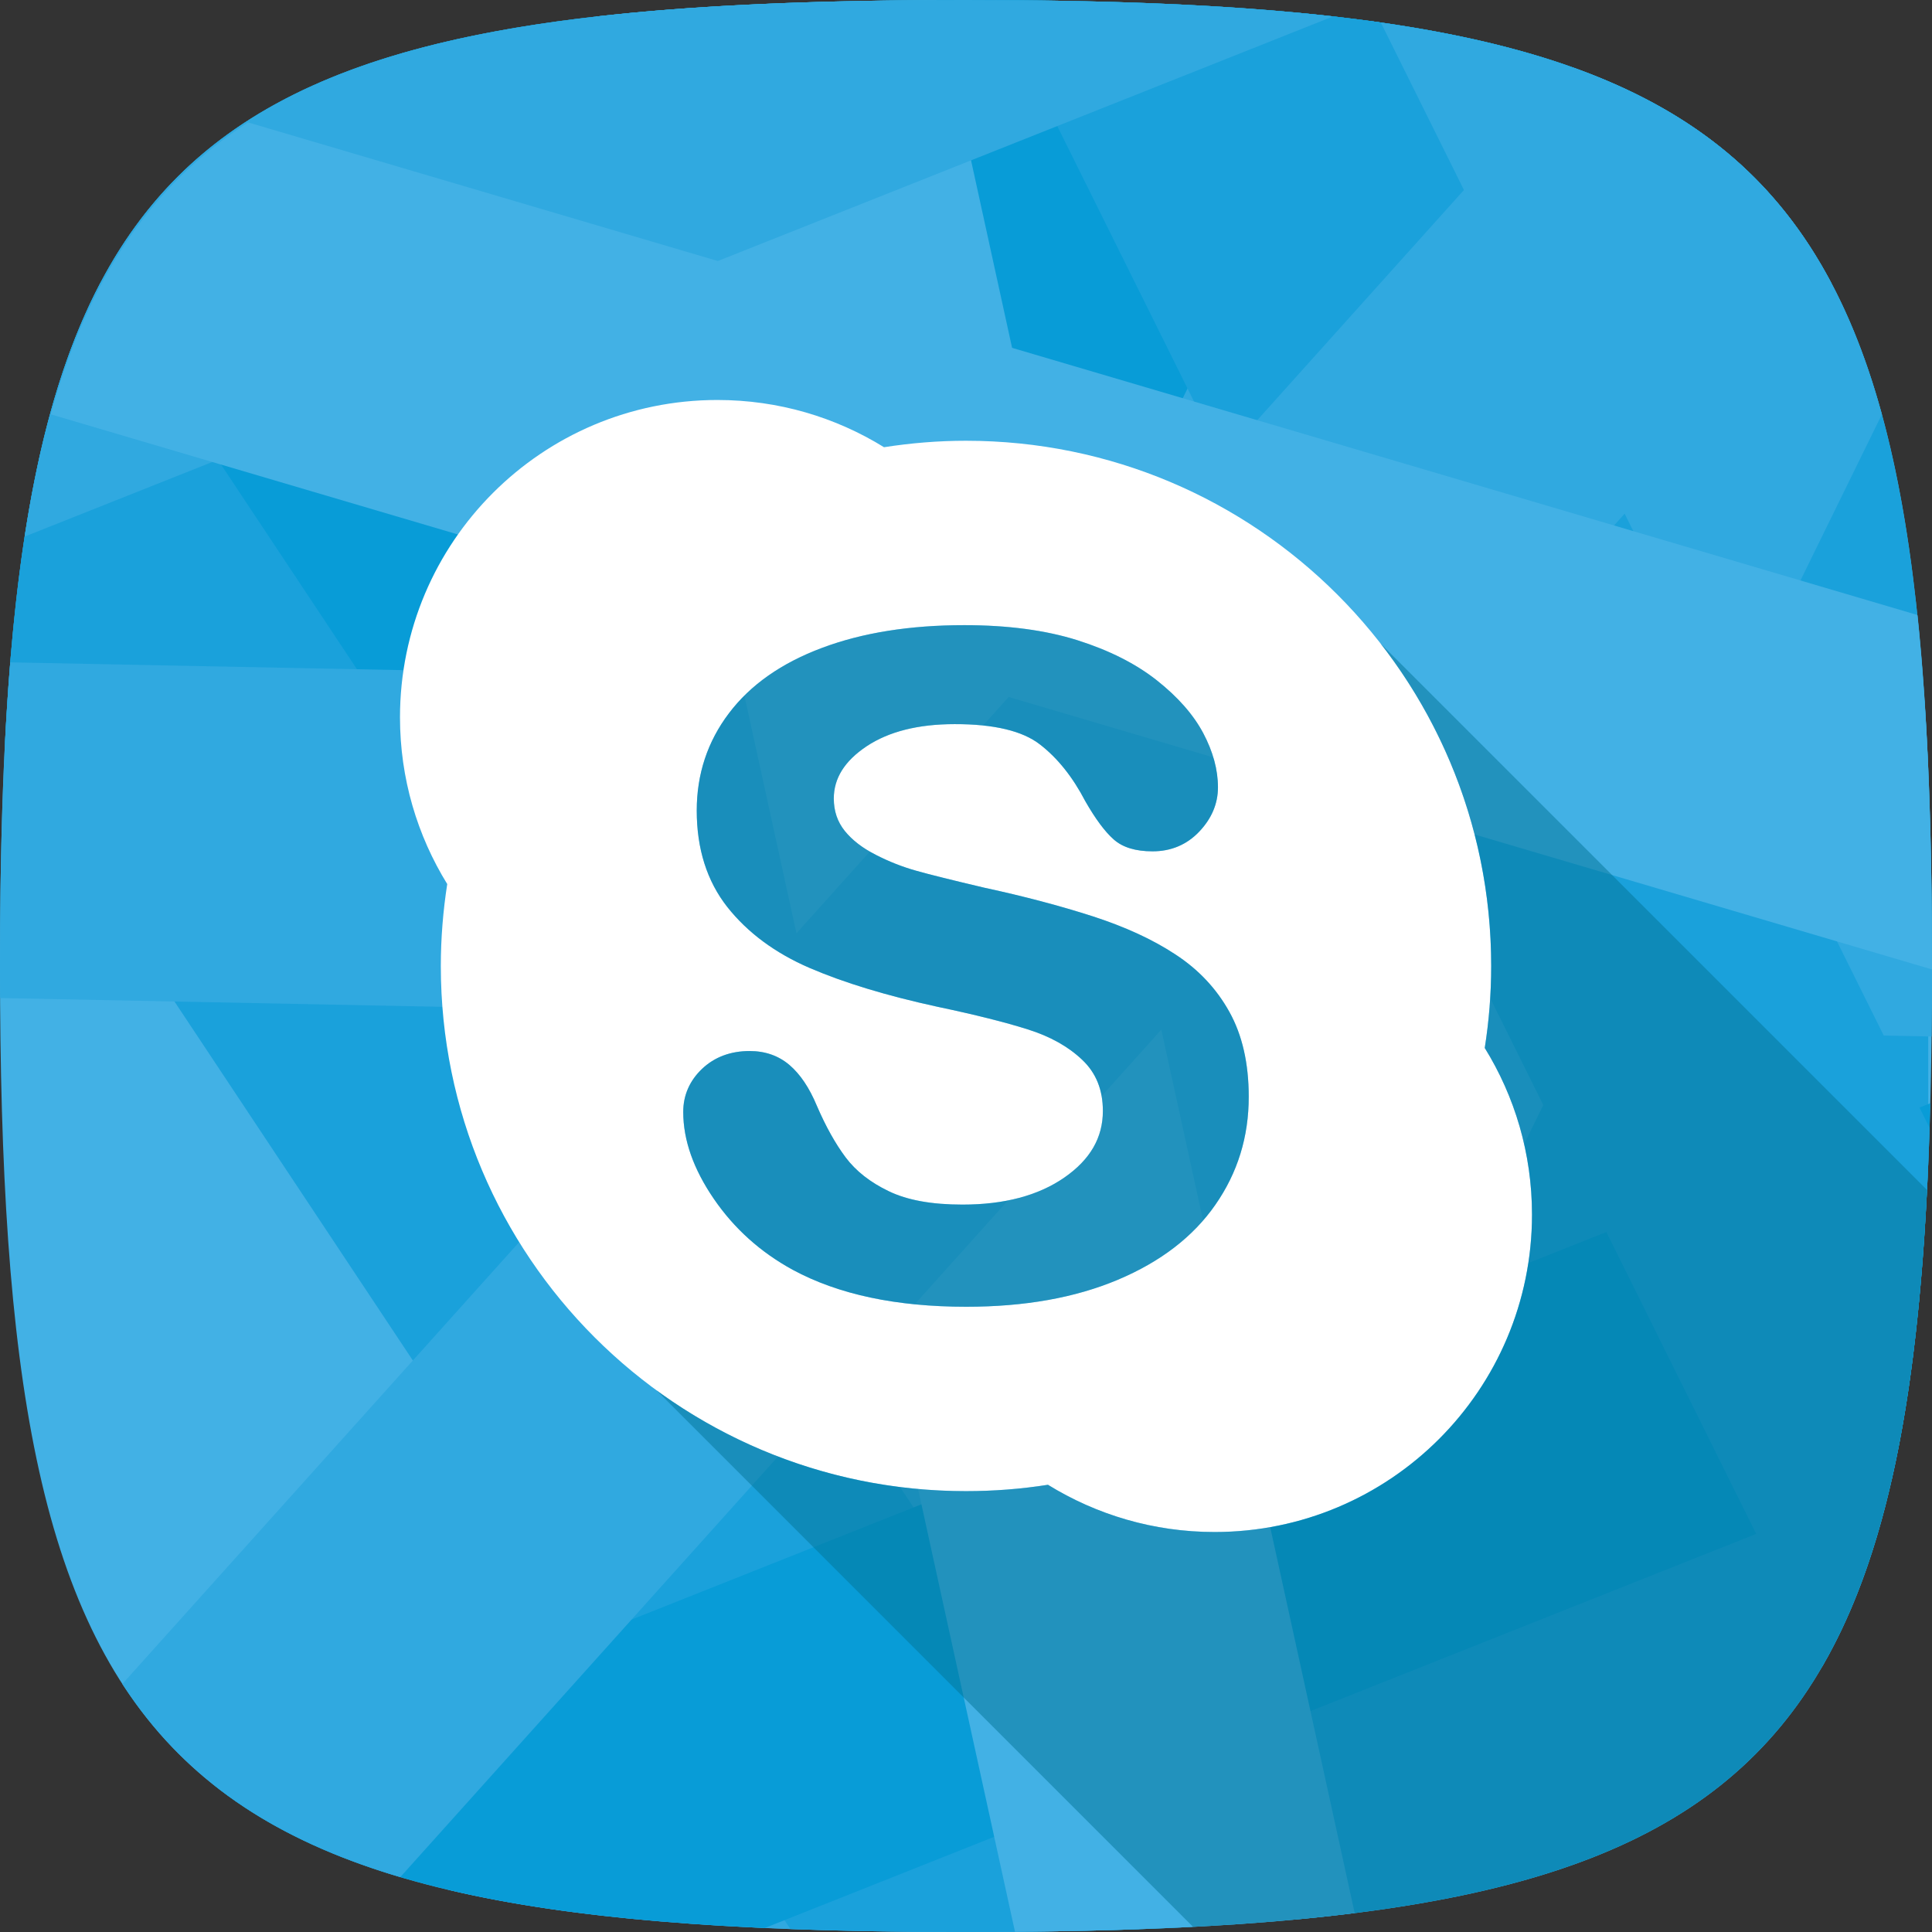
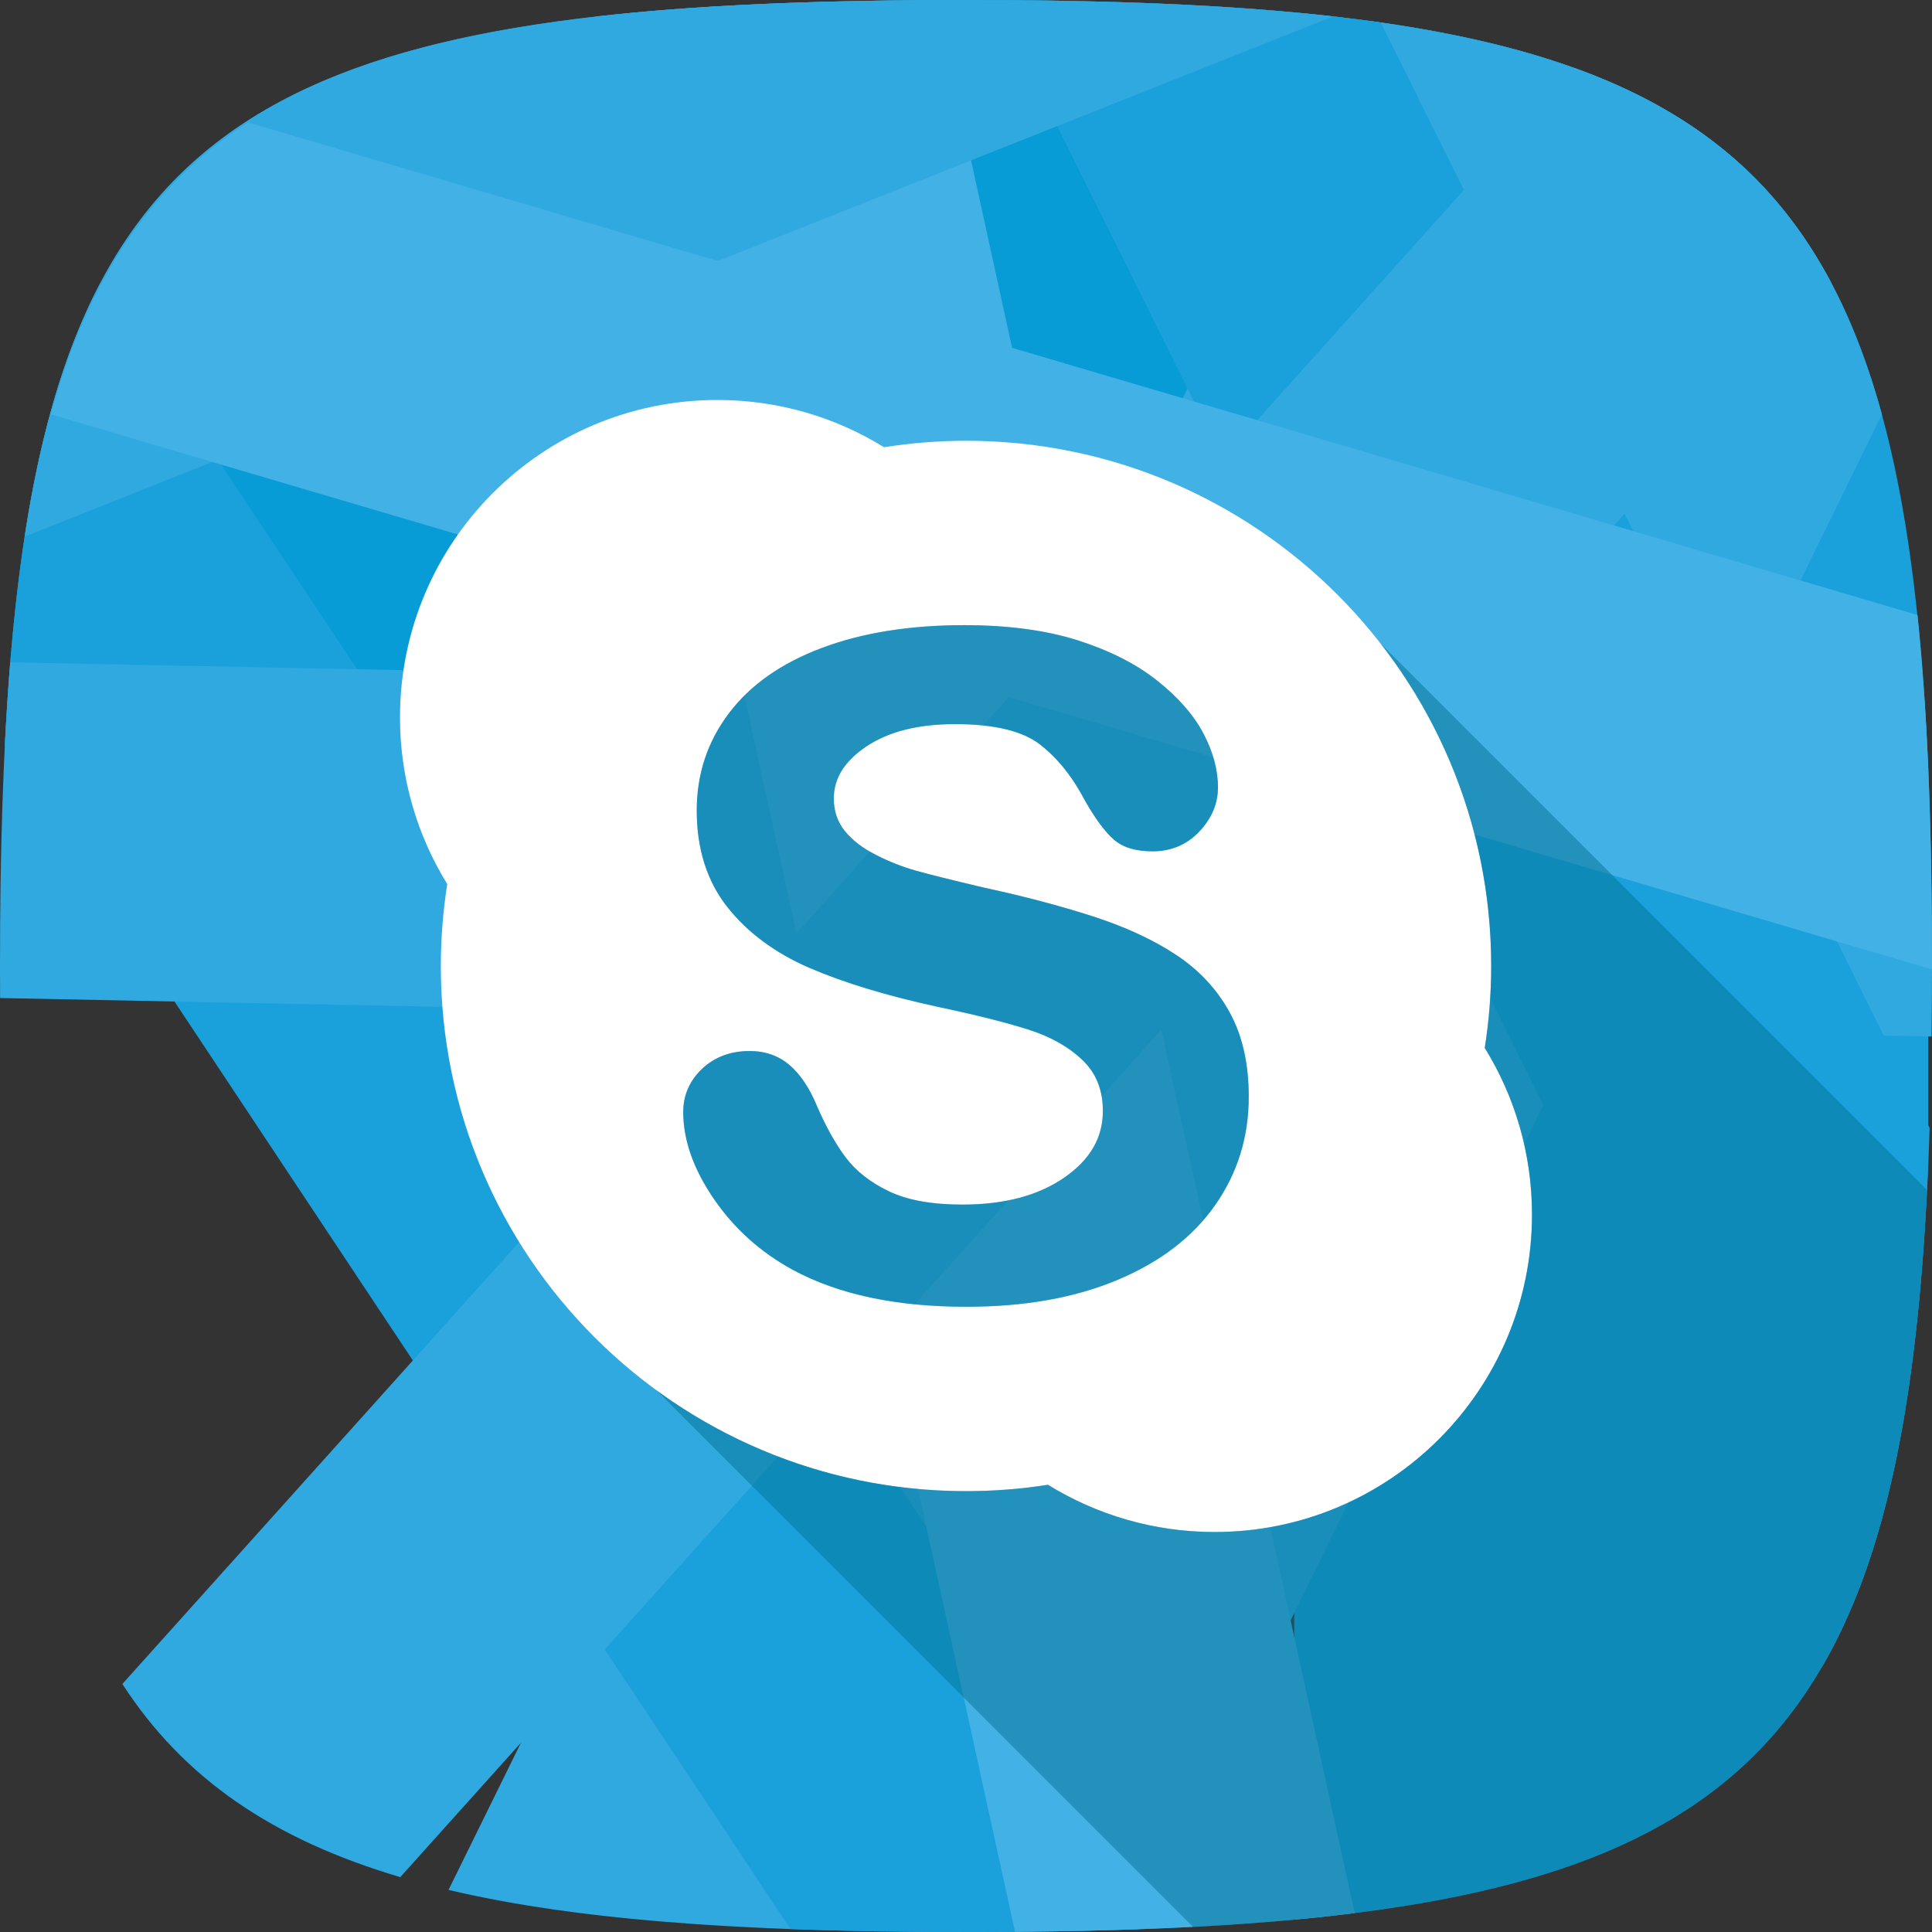
<svg xmlns="http://www.w3.org/2000/svg" enable-background="new 0 0 512 512" height="512px" id="Layer_1" version="1.1" viewBox="0 0 512 512" width="512px" xml:space="preserve">
  <rect x="0" y="0" width="512" height="512" fill="#333333" stroke="none" />
-   <path d="M512,256C512,40.15,471.85,0,256,0C40.549,0,0,39.281,0,256c0,215.029,40.549,256,256,256  C472.508,512,512,471.722,512,256z" fill="#42B1E5" />
  <path d="M343,3.288v505.437c126.098-11.697,161.947-58.575,168-200.058V203.613  C504.913,61.905,468.784,15.005,343,3.288z" fill="#1AA1DB" />
  <path d="M256,0C61.785,0,9.695,31.926,1.313,196.963l475.386-43.226L468.54,50.836C432.125,10.717,367.508,0,256,0z" fill="#089CD7" />
  <path d="M263.247,511.983c1.358-0.006,2.712-0.013,4.056-0.023c0.545-0.004,1.087-0.008,1.629-0.013  c1.402-0.011,2.796-0.024,4.182-0.04c0.428-0.005,0.857-0.009,1.284-0.014c1.706-0.02,3.403-0.043,5.086-0.07  c0.086-0.001,0.172-0.002,0.258-0.004c5.698-0.091,11.261-0.217,16.692-0.382c0.041-0.001,0.082-0.003,0.122-0.004  c1.799-0.055,3.585-0.114,5.356-0.177l196.809-401.447c-17.834-65.111-56.915-93.606-136.05-104.298L118.864,500.845  c1.066,0.251,2.142,0.497,3.226,0.739c0.298,0.066,0.602,0.13,0.901,0.196c0.788,0.173,1.577,0.345,2.375,0.513  c0.393,0.083,0.792,0.162,1.188,0.244c0.713,0.147,1.427,0.294,2.147,0.437c0.439,0.087,0.883,0.171,1.324,0.257  c0.686,0.133,1.372,0.266,2.065,0.395c0.468,0.087,0.941,0.172,1.413,0.258c0.676,0.123,1.353,0.246,2.036,0.366  c0.487,0.086,0.979,0.169,1.469,0.253c0.678,0.116,1.358,0.231,2.043,0.344c0.5,0.082,1.003,0.163,1.506,0.244  c0.683,0.11,1.369,0.218,2.058,0.325c0.515,0.08,1.032,0.158,1.551,0.236c0.685,0.103,1.372,0.205,2.063,0.305  c0.532,0.077,1.066,0.154,1.603,0.229c0.693,0.098,1.389,0.194,2.089,0.288c0.535,0.073,1.07,0.145,1.608,0.216  c0.714,0.094,1.432,0.186,2.152,0.277c0.537,0.068,1.074,0.136,1.615,0.203c0.728,0.089,1.462,0.177,2.197,0.263  c0.54,0.064,1.08,0.128,1.624,0.19c0.756,0.086,1.519,0.17,2.282,0.254c0.531,0.058,1.061,0.117,1.596,0.174  c0.793,0.084,1.593,0.165,2.393,0.247c0.514,0.052,1.026,0.106,1.543,0.157c0.852,0.084,1.712,0.164,2.571,0.245  c0.476,0.045,0.948,0.091,1.427,0.134c0.99,0.09,1.99,0.177,2.991,0.263c0.355,0.031,0.706,0.063,1.063,0.093  c2.73,0.229,5.502,0.443,8.314,0.642c0.464,0.033,0.934,0.063,1.399,0.095c0.944,0.065,1.888,0.13,2.842,0.191  c0.55,0.035,1.107,0.068,1.661,0.103c0.881,0.055,1.762,0.11,2.651,0.162c0.594,0.035,1.194,0.067,1.792,0.101  c0.855,0.048,1.709,0.096,2.571,0.141c0.627,0.033,1.259,0.064,1.89,0.096c0.847,0.043,1.695,0.085,2.549,0.126  c0.645,0.03,1.295,0.059,1.944,0.089c0.847,0.038,1.694,0.076,2.548,0.112c0.668,0.028,1.34,0.055,2.013,0.082  c0.848,0.034,1.697,0.067,2.551,0.098c0.682,0.025,1.367,0.05,2.053,0.074c0.849,0.03,1.701,0.058,2.557,0.086  c0.707,0.023,1.416,0.045,2.128,0.067c0.851,0.026,1.705,0.05,2.563,0.074c0.714,0.02,1.429,0.039,2.147,0.058  c0.878,0.023,1.761,0.044,2.645,0.065c0.707,0.017,1.414,0.033,2.126,0.048c0.904,0.019,1.815,0.037,2.726,0.055  c0.709,0.014,1.417,0.028,2.129,0.04c0.922,0.016,1.851,0.03,2.779,0.045c0.711,0.011,1.42,0.022,2.135,0.032  c0.954,0.013,1.915,0.024,2.877,0.035c0.701,0.008,1.399,0.017,2.104,0.024c1.023,0.01,2.055,0.018,3.086,0.026  c0.649,0.005,1.294,0.011,1.947,0.015c1.149,0.007,2.309,0.012,3.468,0.017c0.55,0.002,1.095,0.006,1.648,0.008  c1.714,0.005,3.439,0.008,5.176,0.008c1.889,0,3.76-0.004,5.622-0.01C262.166,511.988,262.705,511.985,263.247,511.983z" fill="#30A9E0" />
  <path d="M1.276,197.703l208.19,313.512C223.99,511.758,239.479,512,256,512c21.71,0,41.635-0.406,59.924-1.353  L26.603,74.96C11.271,104.065,3.963,143.818,1.276,197.703z" fill="#1AA1DB" />
-   <path d="M511.557,292.372L56.794,473.163c30.804,24.357,77.159,34.691,145.896,37.774l298.617-118.715  C507.481,365.139,510.509,332.236,511.557,292.372z" fill="#089CD7" />
  <path d="M2.715,175.526C0.786,199.169,0,225.867,0,256c0,2.863,0.009,5.688,0.023,8.49l511.868,10.198  C511.964,268.608,512,262.384,512,256c0-25.912-0.581-49.284-1.973-70.367L2.715,175.526z" fill="#30A9E0" />
  <path d="M263.608,0.019l219.278,441.67c18.651-32.11,26.377-77.958,28.482-142.773L365.925,5.965  C337.431,1.88,303.629,0.203,263.608,0.019z" fill="#1AA1DB" />
  <path d="M157.891,4.392l111.094,507.555c34.543-0.28,64.346-1.731,90.021-4.96L248.042,0.02  C213.568,0.184,183.712,1.441,157.891,4.392z" fill="#42B1E5" />
  <path d="M485.37,75.082c-14.557-27.582-36.354-45.648-68.317-57.128L32.429,446.27  c16.21,25.031,39.827,41.17,73.652,51.187L485.37,75.082z" fill="#30A9E0" />
  <path d="M353.292,4.348C325.688,1.214,293.498,0,256,0C85.534,0,24.561,24.595,6.529,142.204L353.292,4.348z" fill="#30A9E0" />
  <path d="M511.999,256.912c0-0.305,0.001-0.606,0.001-0.912c0-35.571-1.072-66.372-3.835-93.013L65.724,32.433  c-25.938,16.799-42.329,41.549-52.252,77.375L511.999,256.912z" fill="#42B1E5" />
  <path d="M395.183,255.989c0-76.873-62.315-139.184-139.189-139.184c-7.376,0-14.642,0.606-21.72,1.714  C221.453,110.588,206.325,106,190.112,106c-46.453,0-84.11,37.652-84.11,84.11c0,16.211,4.594,31.327,12.519,44.173  c-1.097,7.093-1.699,14.316-1.699,21.714c0,76.877,62.312,139.172,139.169,139.172c7.382,0,14.649-0.57,21.727-1.686  C290.551,401.397,305.667,406,321.882,406c46.464,0,84.116-37.663,84.116-84.12c0.002-16.213-4.586-31.331-12.523-44.162  C394.594,270.631,395.183,263.384,395.183,255.989z M296.237,339.153c-11.327,4.774-24.712,7.151-40.168,7.151  c-18.527,0-33.866-3.24-45.973-9.786c-8.584-4.686-15.564-10.978-20.929-18.821c-5.376-7.847-8.102-15.529-8.102-23.023  c0-4.421,1.686-8.267,4.967-11.4c3.317-3.156,7.586-4.74,12.628-4.74c4.129,0,7.676,1.243,10.564,3.707  c2.867,2.462,5.269,6.043,7.236,10.77c2.357,5.477,4.916,10.054,7.639,13.704c2.706,3.606,6.516,6.621,11.449,8.976  c4.879,2.364,11.372,3.542,19.5,3.542c11.119,0,20.111-2.402,26.987-7.151c6.913-4.785,10.236-10.614,10.236-17.657  c0-5.614-1.794-10.076-5.462-13.554c-3.703-3.521-8.49-6.204-14.428-8.072c-5.959-1.89-13.963-3.898-23.994-6.009  c-13.468-2.936-24.731-6.36-33.851-10.286c-9.133-3.947-16.406-9.336-21.797-16.146c-5.402-6.876-8.096-15.424-8.096-25.547  c0-9.654,2.844-18.287,8.537-25.8c5.689-7.532,13.924-13.301,24.656-17.316c10.697-4.016,23.291-6.024,37.717-6.024  c11.537,0,21.517,1.333,29.964,3.99c8.426,2.676,15.448,6.206,21.06,10.637c5.584,4.421,9.686,9.084,12.287,13.976  c2.597,4.907,3.906,9.701,3.906,14.376c0,4.35-1.686,8.293-4.971,11.749c-3.287,3.463-7.487,5.226-12.394,5.209  c-4.423,0-7.894-1.02-10.299-3.18c-2.344-2.089-4.802-5.417-7.466-10.054c-3.364-6.469-7.393-11.509-12.084-15.116  c-4.564-3.536-12.094-5.379-22.571-5.357c-9.694,0-17.449,1.98-23.304,5.854c-5.889,3.936-8.706,8.503-8.719,13.854  c0.011,3.354,0.973,6.18,2.914,8.597c1.969,2.441,4.71,4.554,8.233,6.336c3.523,1.811,7.106,3.21,10.71,4.217  c3.643,1.033,9.69,2.526,18.092,4.504c10.541,2.274,20.104,4.809,28.695,7.575c8.574,2.781,15.889,6.133,21.936,10.127  c6.094,3.984,10.856,9.06,14.256,15.193c3.42,6.144,5.126,13.646,5.126,22.474c0.013,10.633-2.951,20.192-8.85,28.657  C316.187,327.768,307.541,334.39,296.237,339.153z" fill="#FFFFFF" />
  <path d="M510.687,315.357c-7.381,145.639-48.777,187.693-194.517,195.278L173.958,368.423  c23.005,16.814,51.357,26.745,82.033,26.745c7.382,0,14.649-0.57,21.727-1.686C290.551,401.397,305.667,406,321.882,406  c46.464,0,84.116-37.663,84.116-84.12c0.002-16.213-4.586-31.331-12.523-44.162c1.119-7.086,1.708-14.334,1.708-21.729  c0-32.218-10.95-61.874-29.325-85.462L510.687,315.357z M282.036,312.082c-6.876,4.749-15.868,7.151-26.987,7.151  c-8.128,0-14.621-1.179-19.5-3.542c-4.933-2.355-8.743-5.37-11.449-8.976c-2.724-3.649-5.282-8.227-7.639-13.704  c-1.967-4.727-4.369-8.308-7.236-10.77c-2.889-2.464-6.435-3.707-10.564-3.707c-5.042,0-9.311,1.584-12.628,4.74  c-3.281,3.133-4.967,6.979-4.967,11.4c0,7.494,2.726,15.176,8.102,23.023c5.366,7.843,12.345,14.134,20.929,18.821  c12.107,6.547,27.446,9.786,45.973,9.786c15.456,0,28.841-2.376,40.168-7.151c11.304-4.764,19.95-11.385,25.841-19.862  c5.899-8.464,8.863-18.024,8.85-28.656c0-8.829-1.706-16.331-5.126-22.474c-3.401-6.133-8.162-11.209-14.256-15.193  c-6.047-3.994-13.363-7.346-21.937-10.127c-8.591-2.766-18.154-5.301-28.695-7.575c-8.402-1.978-14.449-3.471-18.092-4.504  c-3.604-1.007-7.187-2.406-10.71-4.217c-3.523-1.783-6.264-3.896-8.233-6.336c-1.941-2.417-2.904-5.244-2.914-8.597  c0.013-5.351,2.831-9.917,8.719-13.854c5.854-3.874,13.609-5.854,23.304-5.854c10.476-0.021,18.006,1.821,22.571,5.357  c4.691,3.606,8.719,8.646,12.084,15.116c2.664,4.637,5.121,7.965,7.466,10.054c2.404,2.16,5.876,3.18,10.299,3.18  c4.907,0.017,9.107-1.746,12.394-5.209c3.285-3.456,4.971-7.399,4.971-11.749c0-4.676-1.309-9.469-3.906-14.376  c-2.601-4.892-6.703-9.555-12.287-13.976c-5.612-4.431-12.634-7.961-21.06-10.637c-8.447-2.657-18.427-3.99-29.964-3.99  c-14.426,0-27.019,2.008-37.717,6.024c-10.731,4.016-18.966,9.784-24.656,17.317c-5.694,7.513-8.537,16.146-8.537,25.8  c0,10.123,2.694,18.671,8.096,25.547c5.391,6.81,12.664,12.199,21.797,16.146c9.12,3.926,20.383,7.35,33.851,10.286  c10.031,2.111,18.034,4.119,23.994,6.009c5.938,1.869,10.725,4.551,14.428,8.072c3.669,3.478,5.462,7.939,5.462,13.554  C292.273,301.469,288.949,307.297,282.036,312.082z" fill="#027497" opacity="0.5" />
</svg>